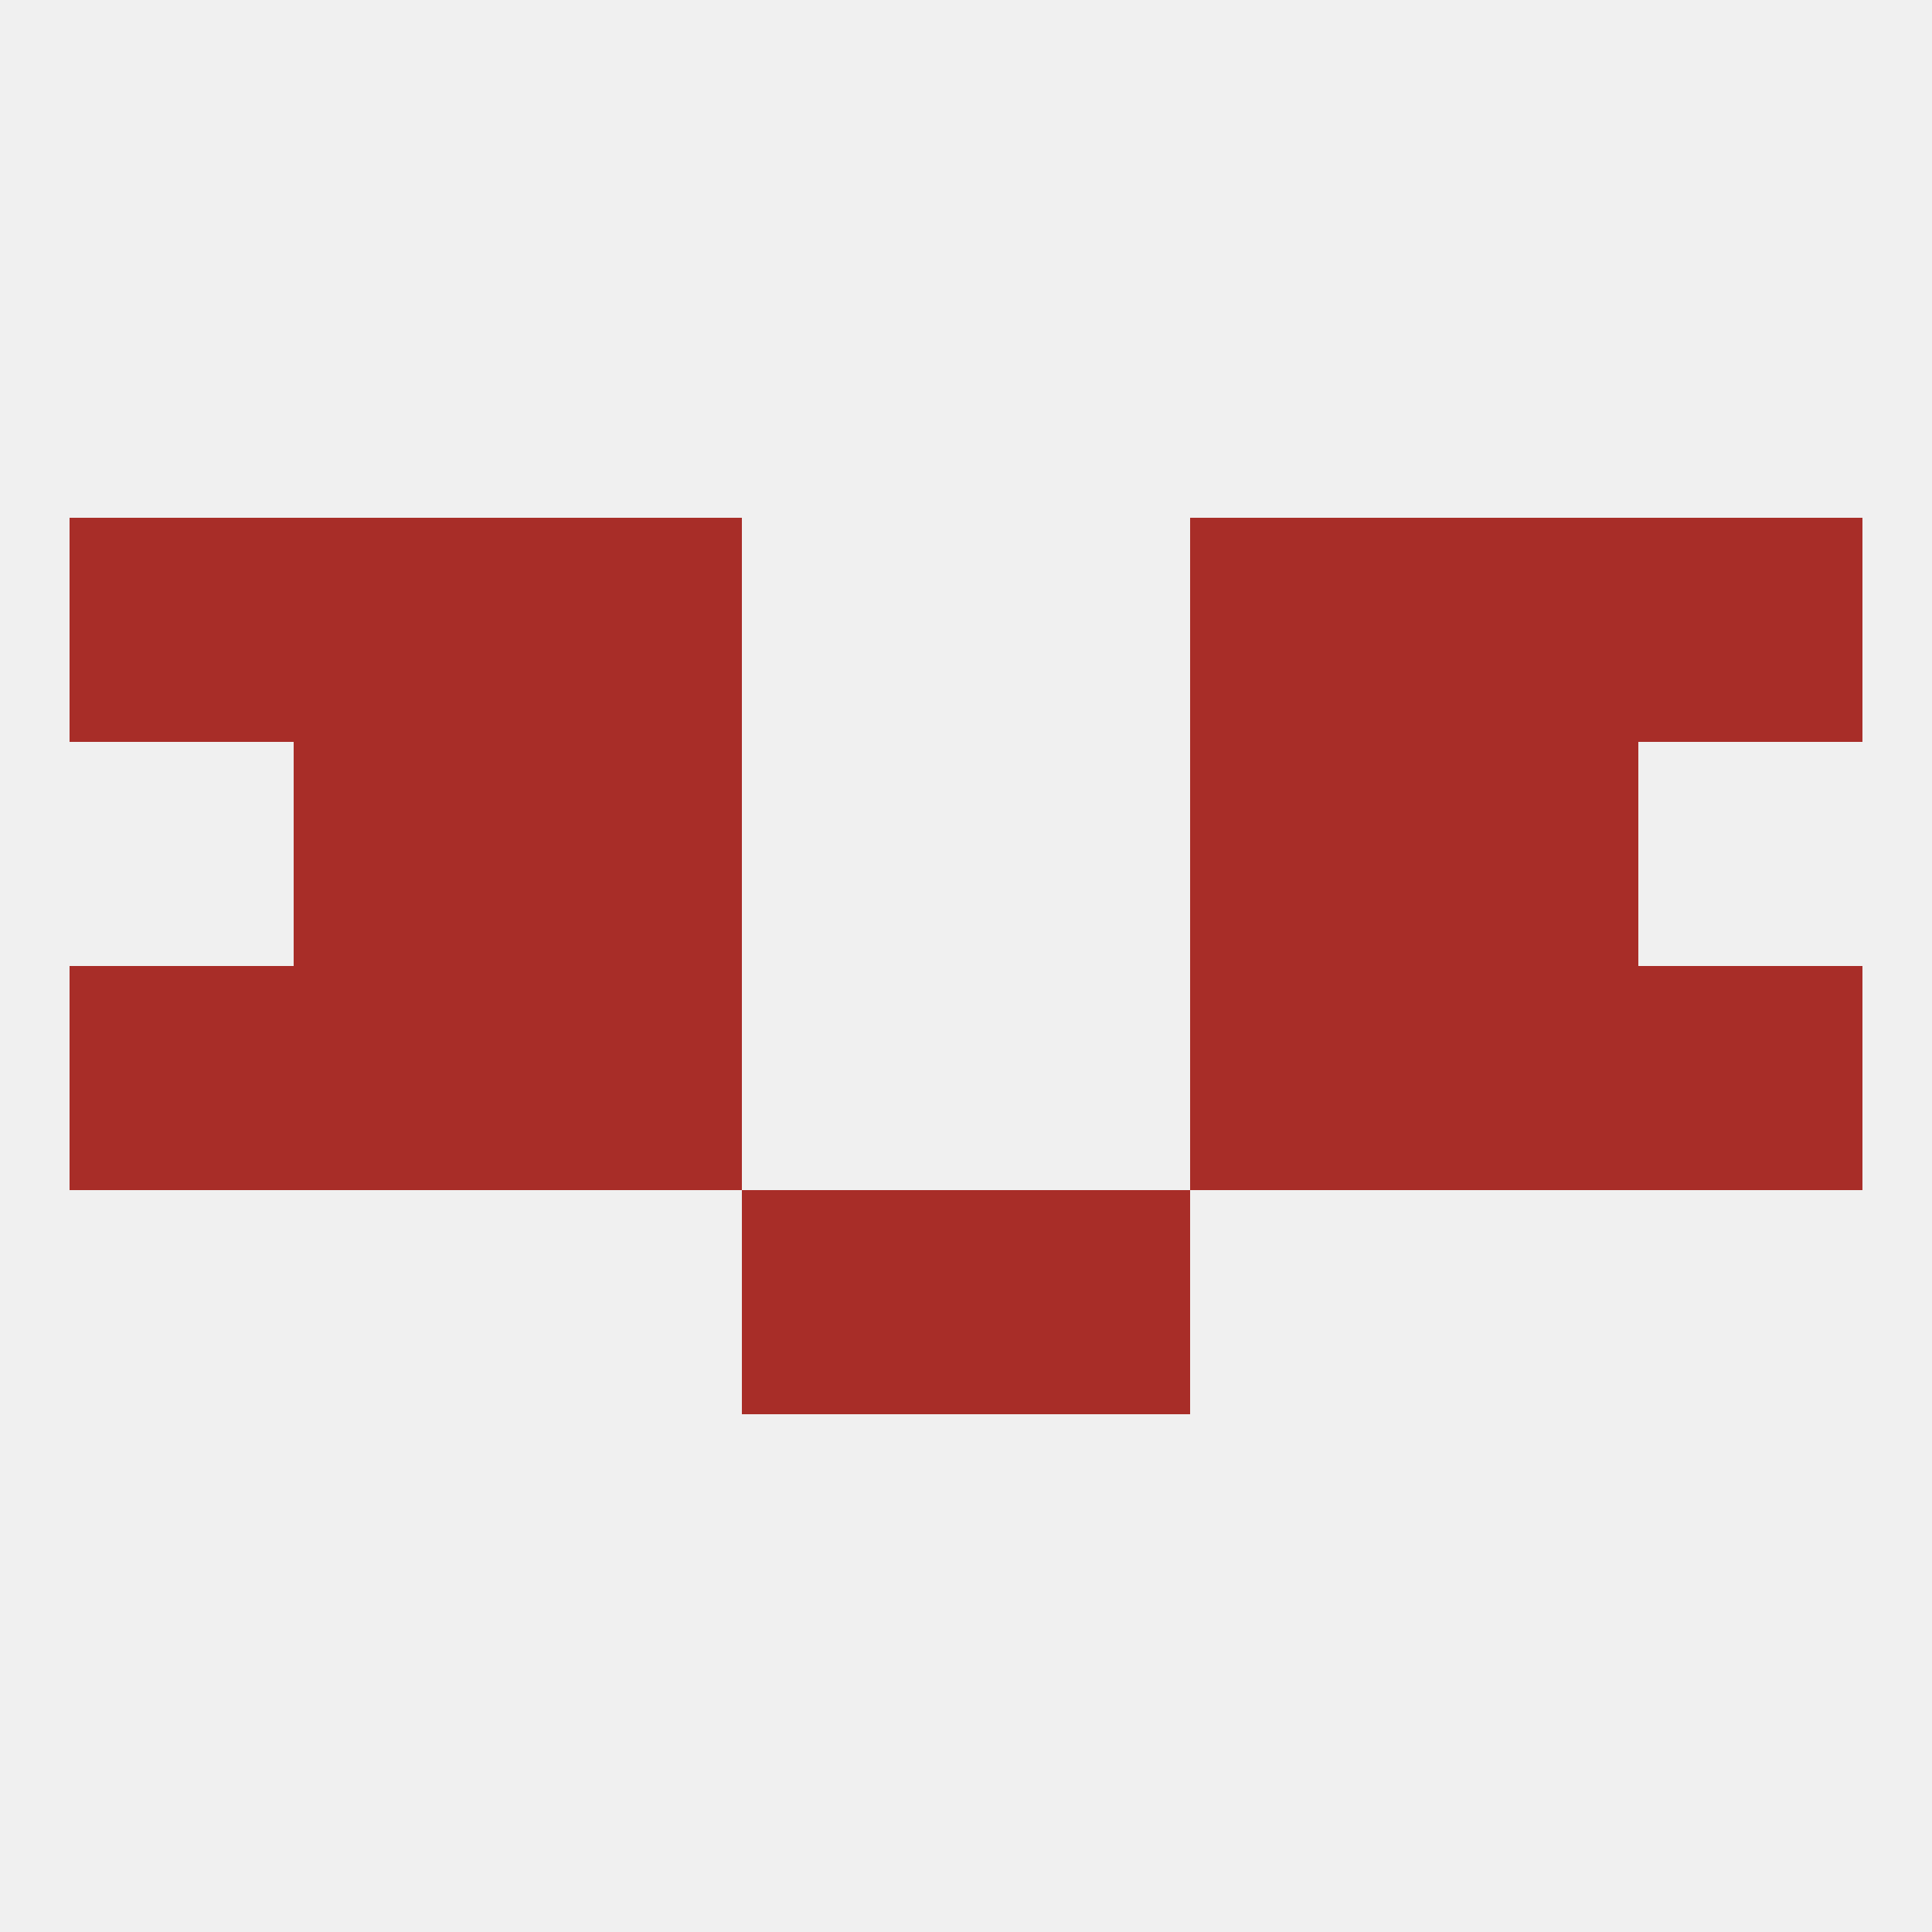
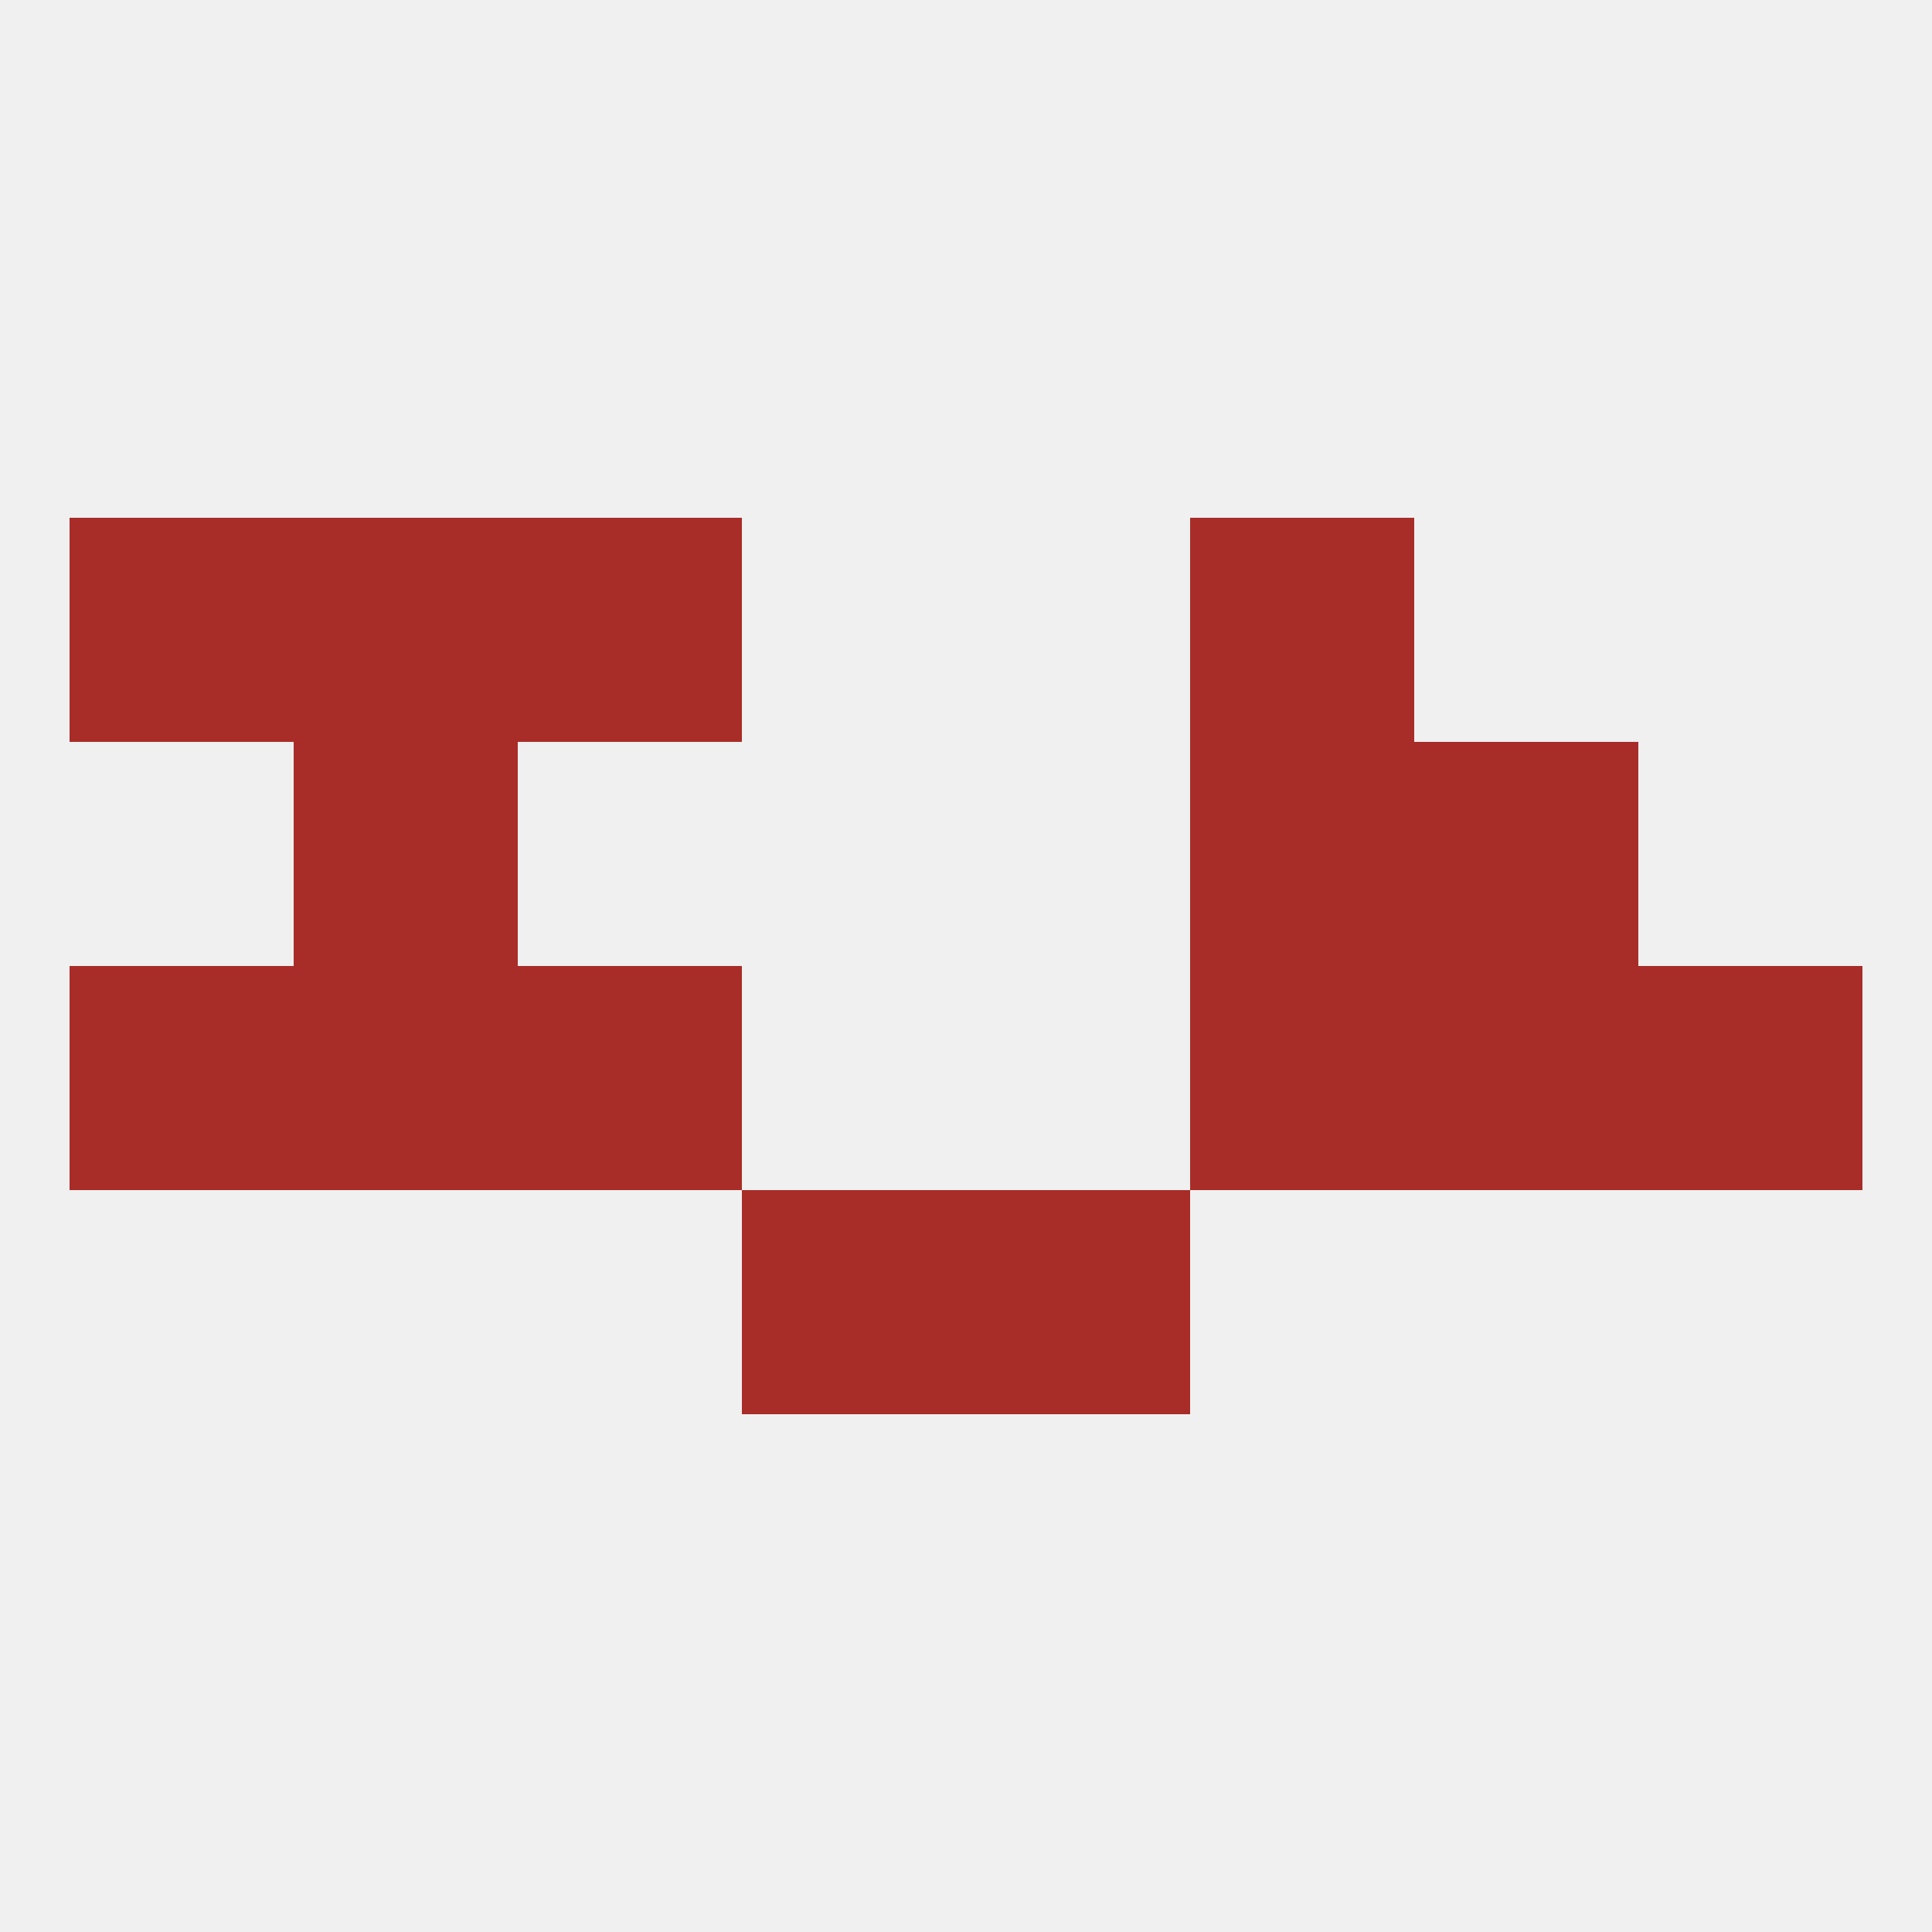
<svg xmlns="http://www.w3.org/2000/svg" version="1.1" baseprofile="full" width="250" height="250" viewBox="0 0 250 250">
  <rect width="100%" height="100%" fill="rgba(240,240,240,255)" />
  <rect x="67" y="125" width="29" height="29" fill="rgba(168,45,40,255)" />
  <rect x="154" y="125" width="29" height="29" fill="rgba(168,45,40,255)" />
  <rect x="9" y="125" width="29" height="29" fill="rgba(168,45,40,255)" />
  <rect x="212" y="125" width="29" height="29" fill="rgba(168,45,40,255)" />
  <rect x="38" y="125" width="29" height="29" fill="rgba(168,45,40,255)" />
  <rect x="183" y="125" width="29" height="29" fill="rgba(168,45,40,255)" />
  <rect x="38" y="96" width="29" height="29" fill="rgba(168,45,40,255)" />
  <rect x="183" y="96" width="29" height="29" fill="rgba(168,45,40,255)" />
-   <rect x="67" y="96" width="29" height="29" fill="rgba(168,45,40,255)" />
  <rect x="154" y="96" width="29" height="29" fill="rgba(168,45,40,255)" />
  <rect x="125" y="154" width="29" height="29" fill="rgba(168,45,40,255)" />
  <rect x="96" y="154" width="29" height="29" fill="rgba(168,45,40,255)" />
-   <rect x="183" y="67" width="29" height="29" fill="rgba(168,45,40,255)" />
  <rect x="67" y="67" width="29" height="29" fill="rgba(168,45,40,255)" />
  <rect x="154" y="67" width="29" height="29" fill="rgba(168,45,40,255)" />
  <rect x="9" y="67" width="29" height="29" fill="rgba(168,45,40,255)" />
-   <rect x="212" y="67" width="29" height="29" fill="rgba(168,45,40,255)" />
  <rect x="38" y="67" width="29" height="29" fill="rgba(168,45,40,255)" />
</svg>